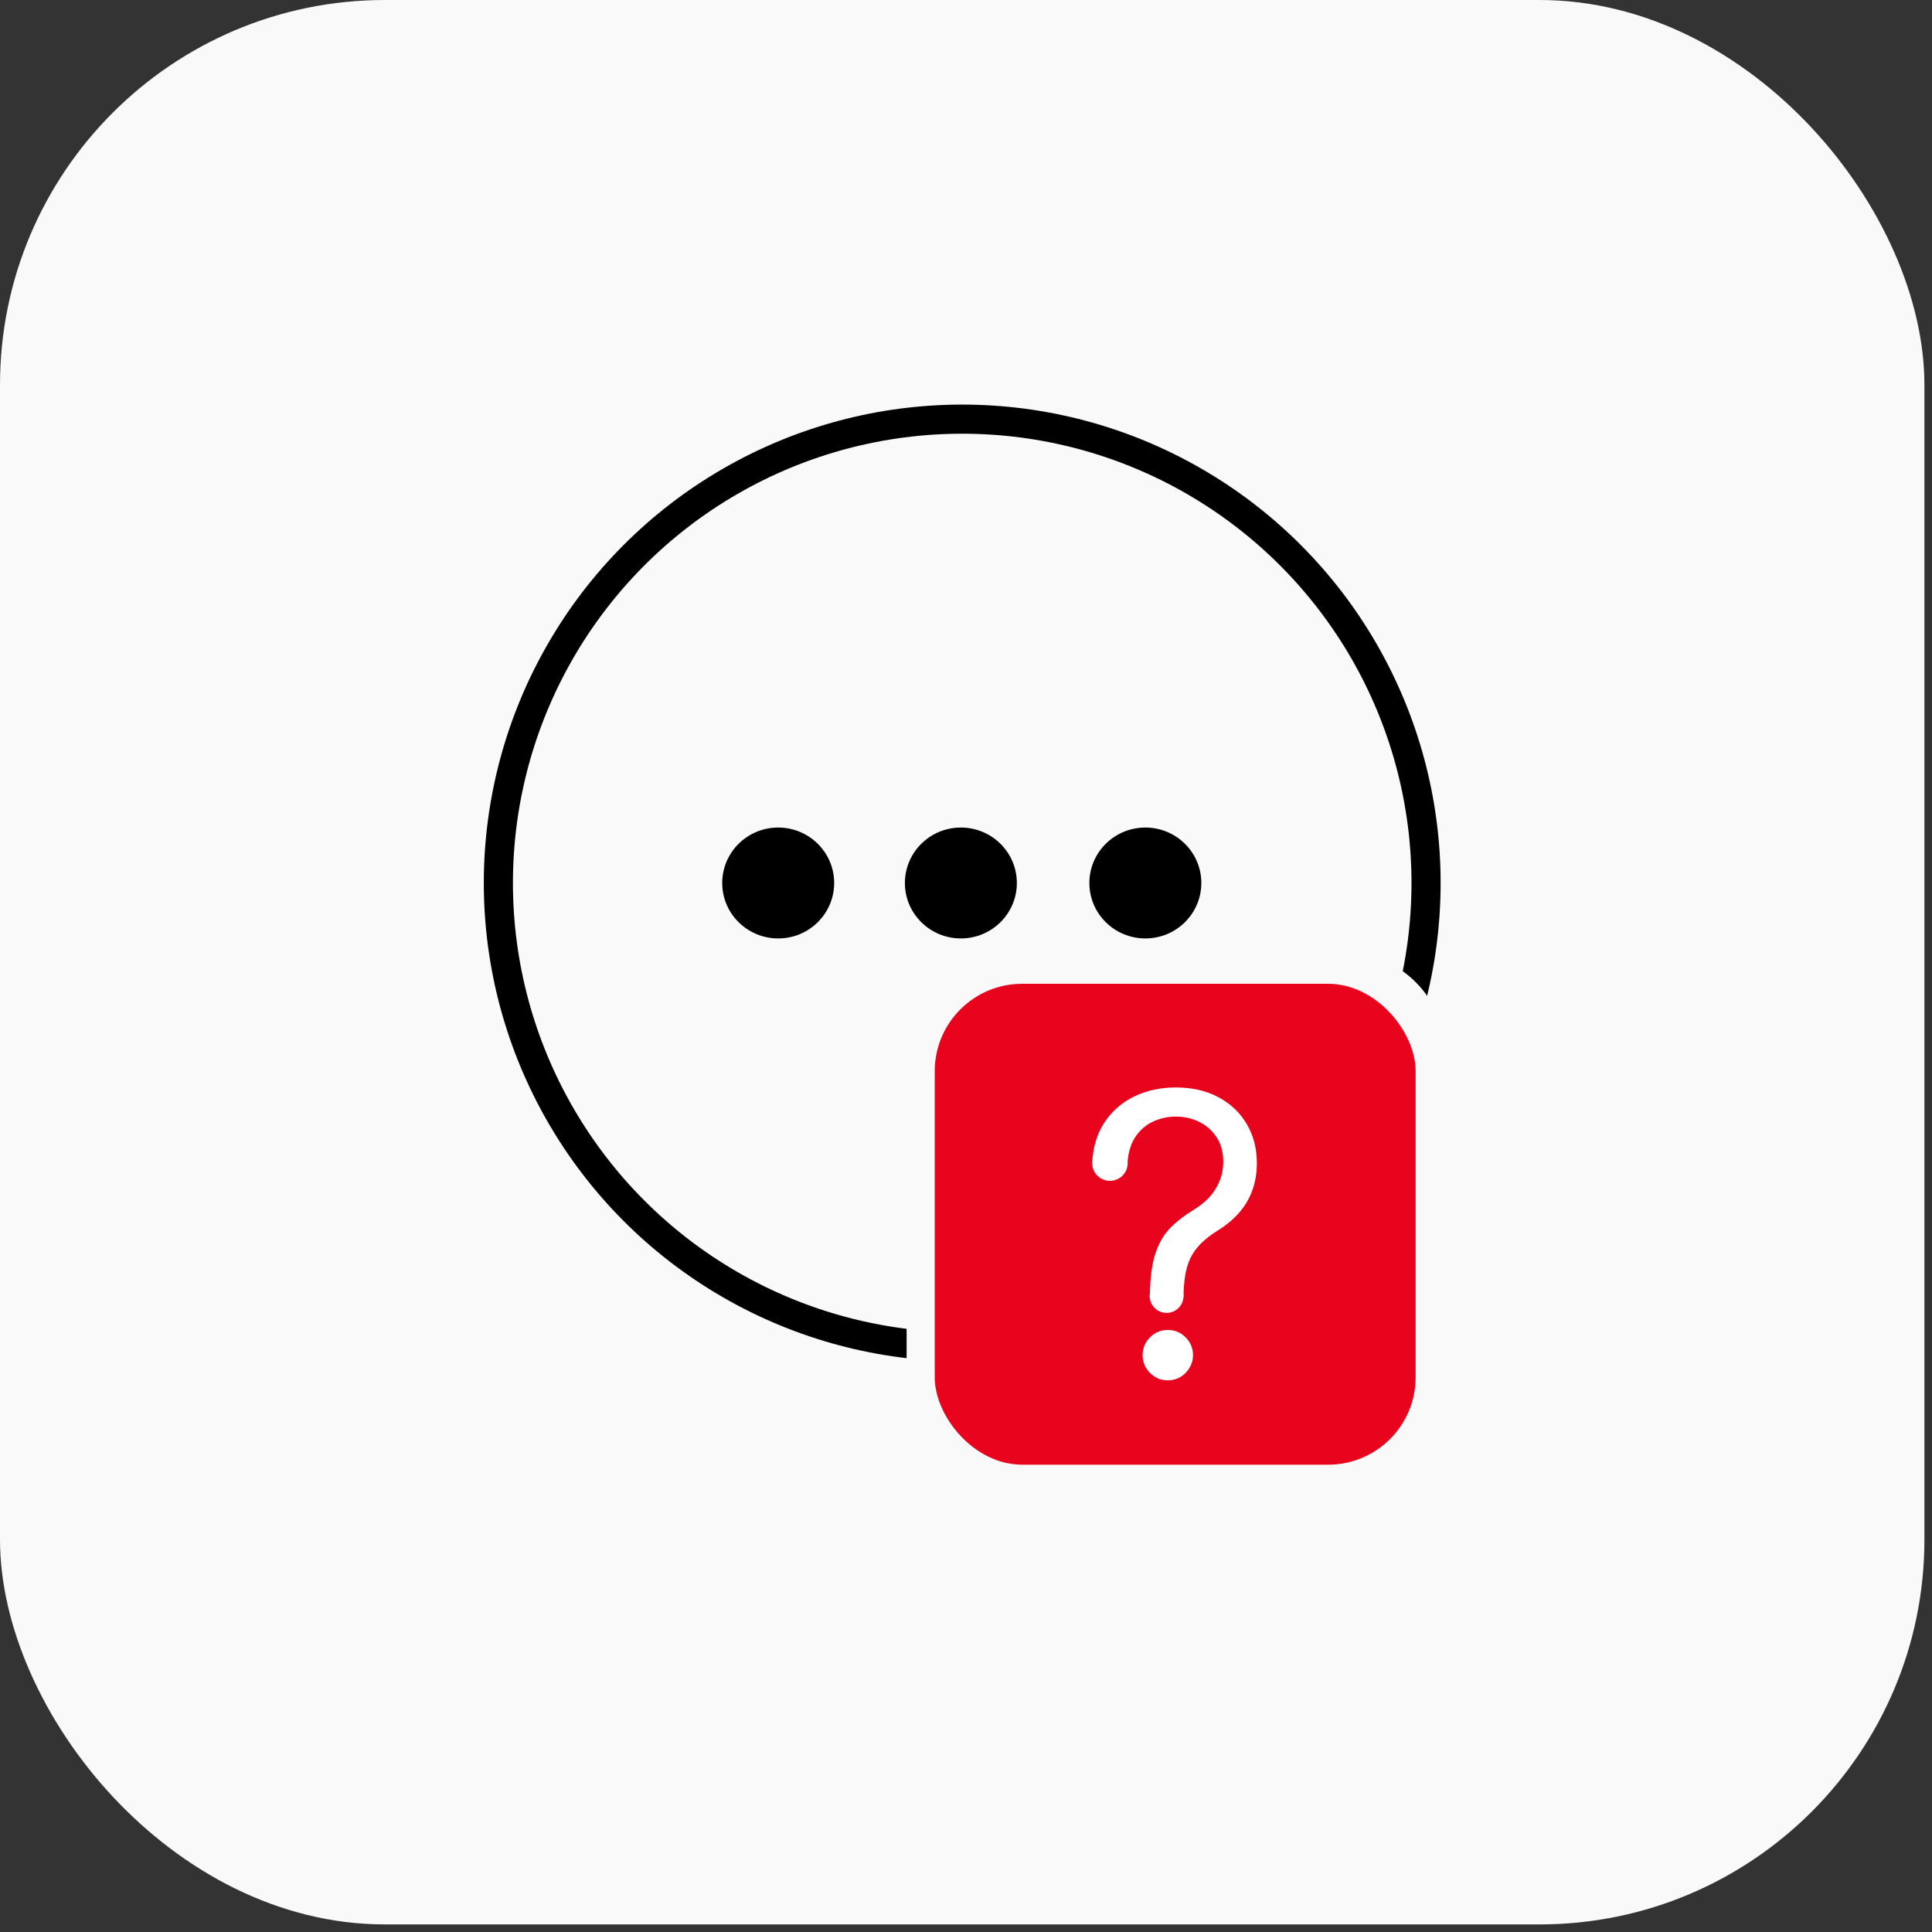
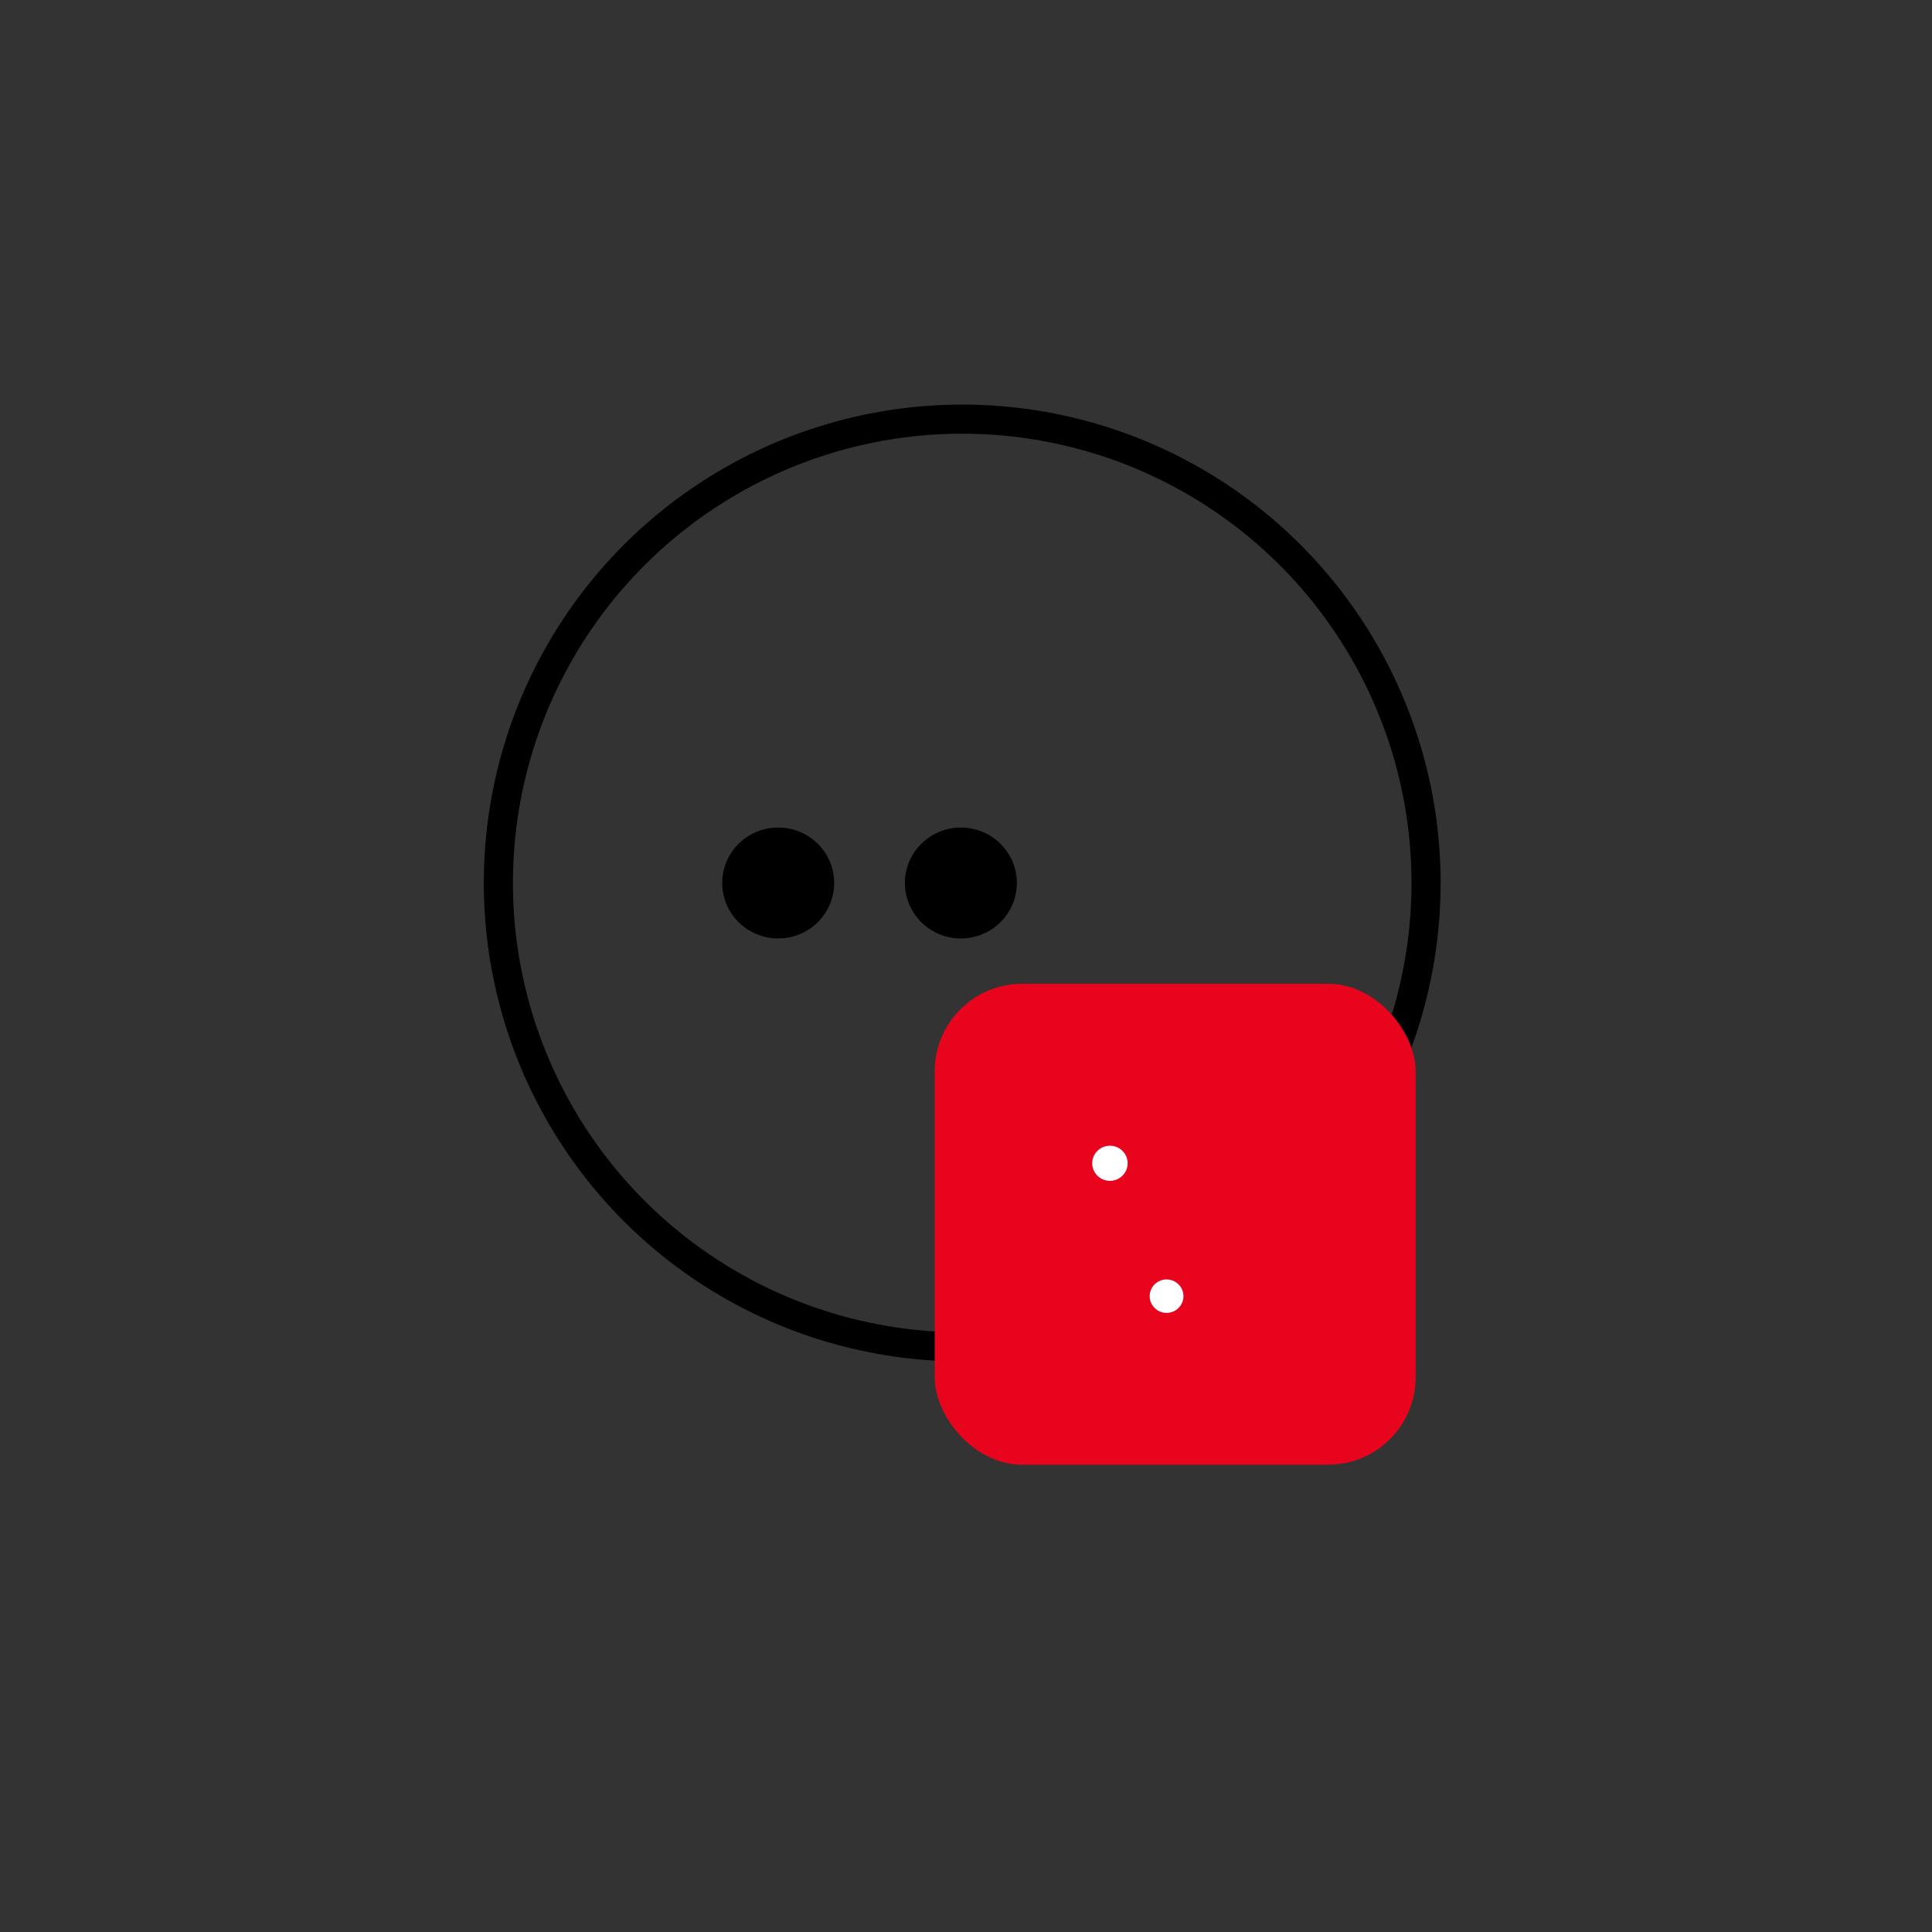
<svg xmlns="http://www.w3.org/2000/svg" width="199" height="199" viewBox="0 0 199 199" fill="none">
  <rect x="0" y="0" width="199" height="199" fill="#333333" stroke="none" />
  <g clip-path="url(#clip0_1363_84931)">
-     <rect width="198.219" height="198.219" rx="39.644" fill="#F9F9F9" />
    <circle cx="99.11" cy="90.95" r="47.777" stroke="black" stroke-width="3" />
-     <rect x="93.382" y="98.436" width="55.327" height="55.327" rx="9.005" fill="#F9F9F9" />
    <rect x="96.279" y="101.333" width="49.533" height="49.533" rx="9.005" fill="#E9041E" />
-     <path d="M118.44 133.642V133.469C118.46 131.633 118.652 130.171 119.017 129.085C119.382 127.999 119.902 127.119 120.575 126.446C121.248 125.773 122.055 125.153 122.997 124.586C123.565 124.24 124.074 123.831 124.526 123.36C124.978 122.879 125.334 122.326 125.593 121.701C125.862 121.077 125.997 120.384 125.997 119.625C125.997 118.683 125.776 117.866 125.334 117.173C124.891 116.481 124.3 115.948 123.56 115.573C122.819 115.198 121.997 115.01 121.094 115.01C120.305 115.01 119.546 115.174 118.815 115.5C118.085 115.827 117.474 116.342 116.984 117.044C116.494 117.745 116.21 118.663 116.133 119.798H112.499C112.576 118.164 112.999 116.765 113.768 115.601C114.547 114.438 115.571 113.549 116.84 112.934C118.118 112.318 119.536 112.011 121.094 112.011C122.786 112.011 124.257 112.347 125.507 113.02C126.766 113.693 127.737 114.616 128.42 115.789C129.112 116.962 129.458 118.298 129.458 119.798C129.458 120.855 129.294 121.812 128.968 122.668C128.65 123.523 128.189 124.288 127.583 124.961C126.987 125.634 126.266 126.23 125.42 126.749C124.574 127.278 123.896 127.835 123.387 128.422C122.877 128.998 122.507 129.686 122.276 130.484C122.046 131.282 121.921 132.277 121.901 133.469V133.642H118.44ZM120.286 142.179C119.575 142.179 118.964 141.924 118.455 141.415C117.945 140.905 117.69 140.295 117.69 139.583C117.69 138.872 117.945 138.261 118.455 137.752C118.964 137.242 119.575 136.988 120.286 136.988C120.998 136.988 121.608 137.242 122.118 137.752C122.627 138.261 122.882 138.872 122.882 139.583C122.882 140.054 122.762 140.487 122.521 140.881C122.291 141.275 121.978 141.593 121.584 141.833C121.2 142.064 120.767 142.179 120.286 142.179Z" fill="white" />
    <ellipse cx="114.325" cy="119.82" rx="1.825" ry="1.808" fill="white" />
    <ellipse cx="80.156" cy="90.95" rx="5.766" ry="5.711" fill="black" />
    <ellipse cx="98.972" cy="90.95" rx="5.766" ry="5.711" fill="black" />
-     <ellipse cx="117.973" cy="90.95" rx="5.766" ry="5.711" fill="black" />
    <ellipse cx="120.159" cy="133.508" rx="1.739" ry="1.723" fill="white" />
  </g>
  <defs>
    <clipPath id="clip0_1363_84931">
      <rect width="198.219" height="198.219" rx="39.644" fill="white" />
    </clipPath>
  </defs>
</svg>